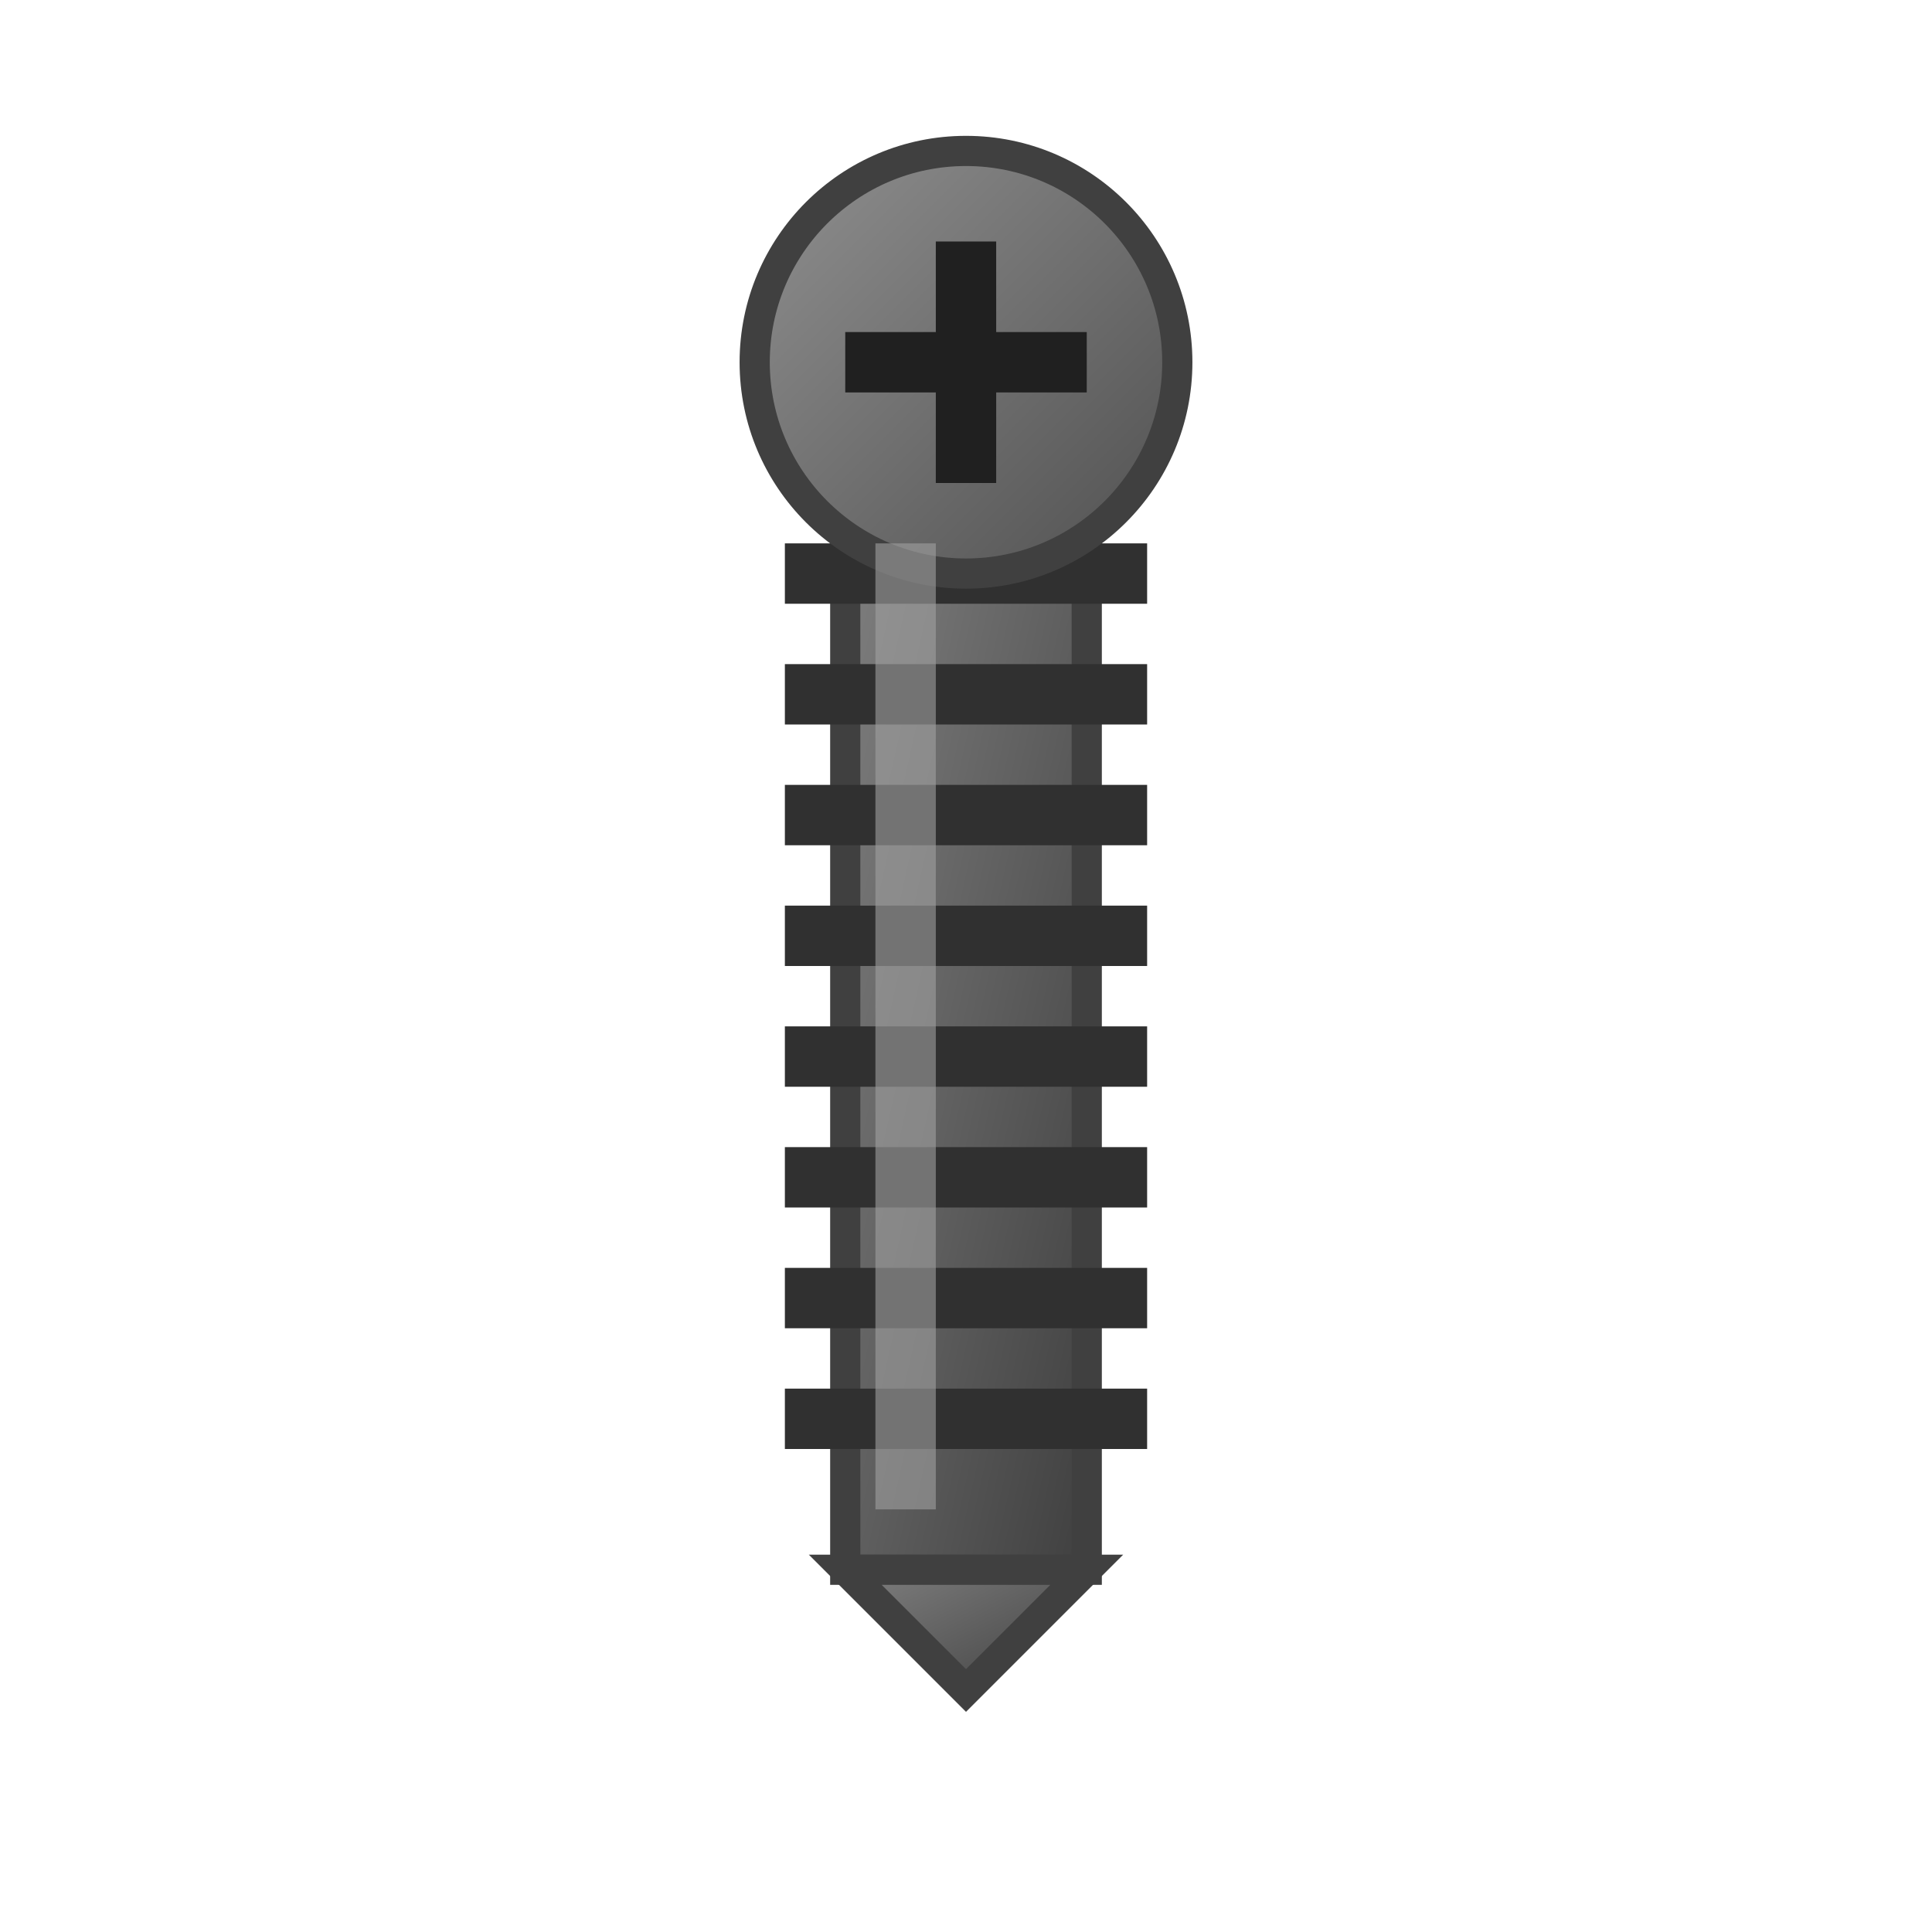
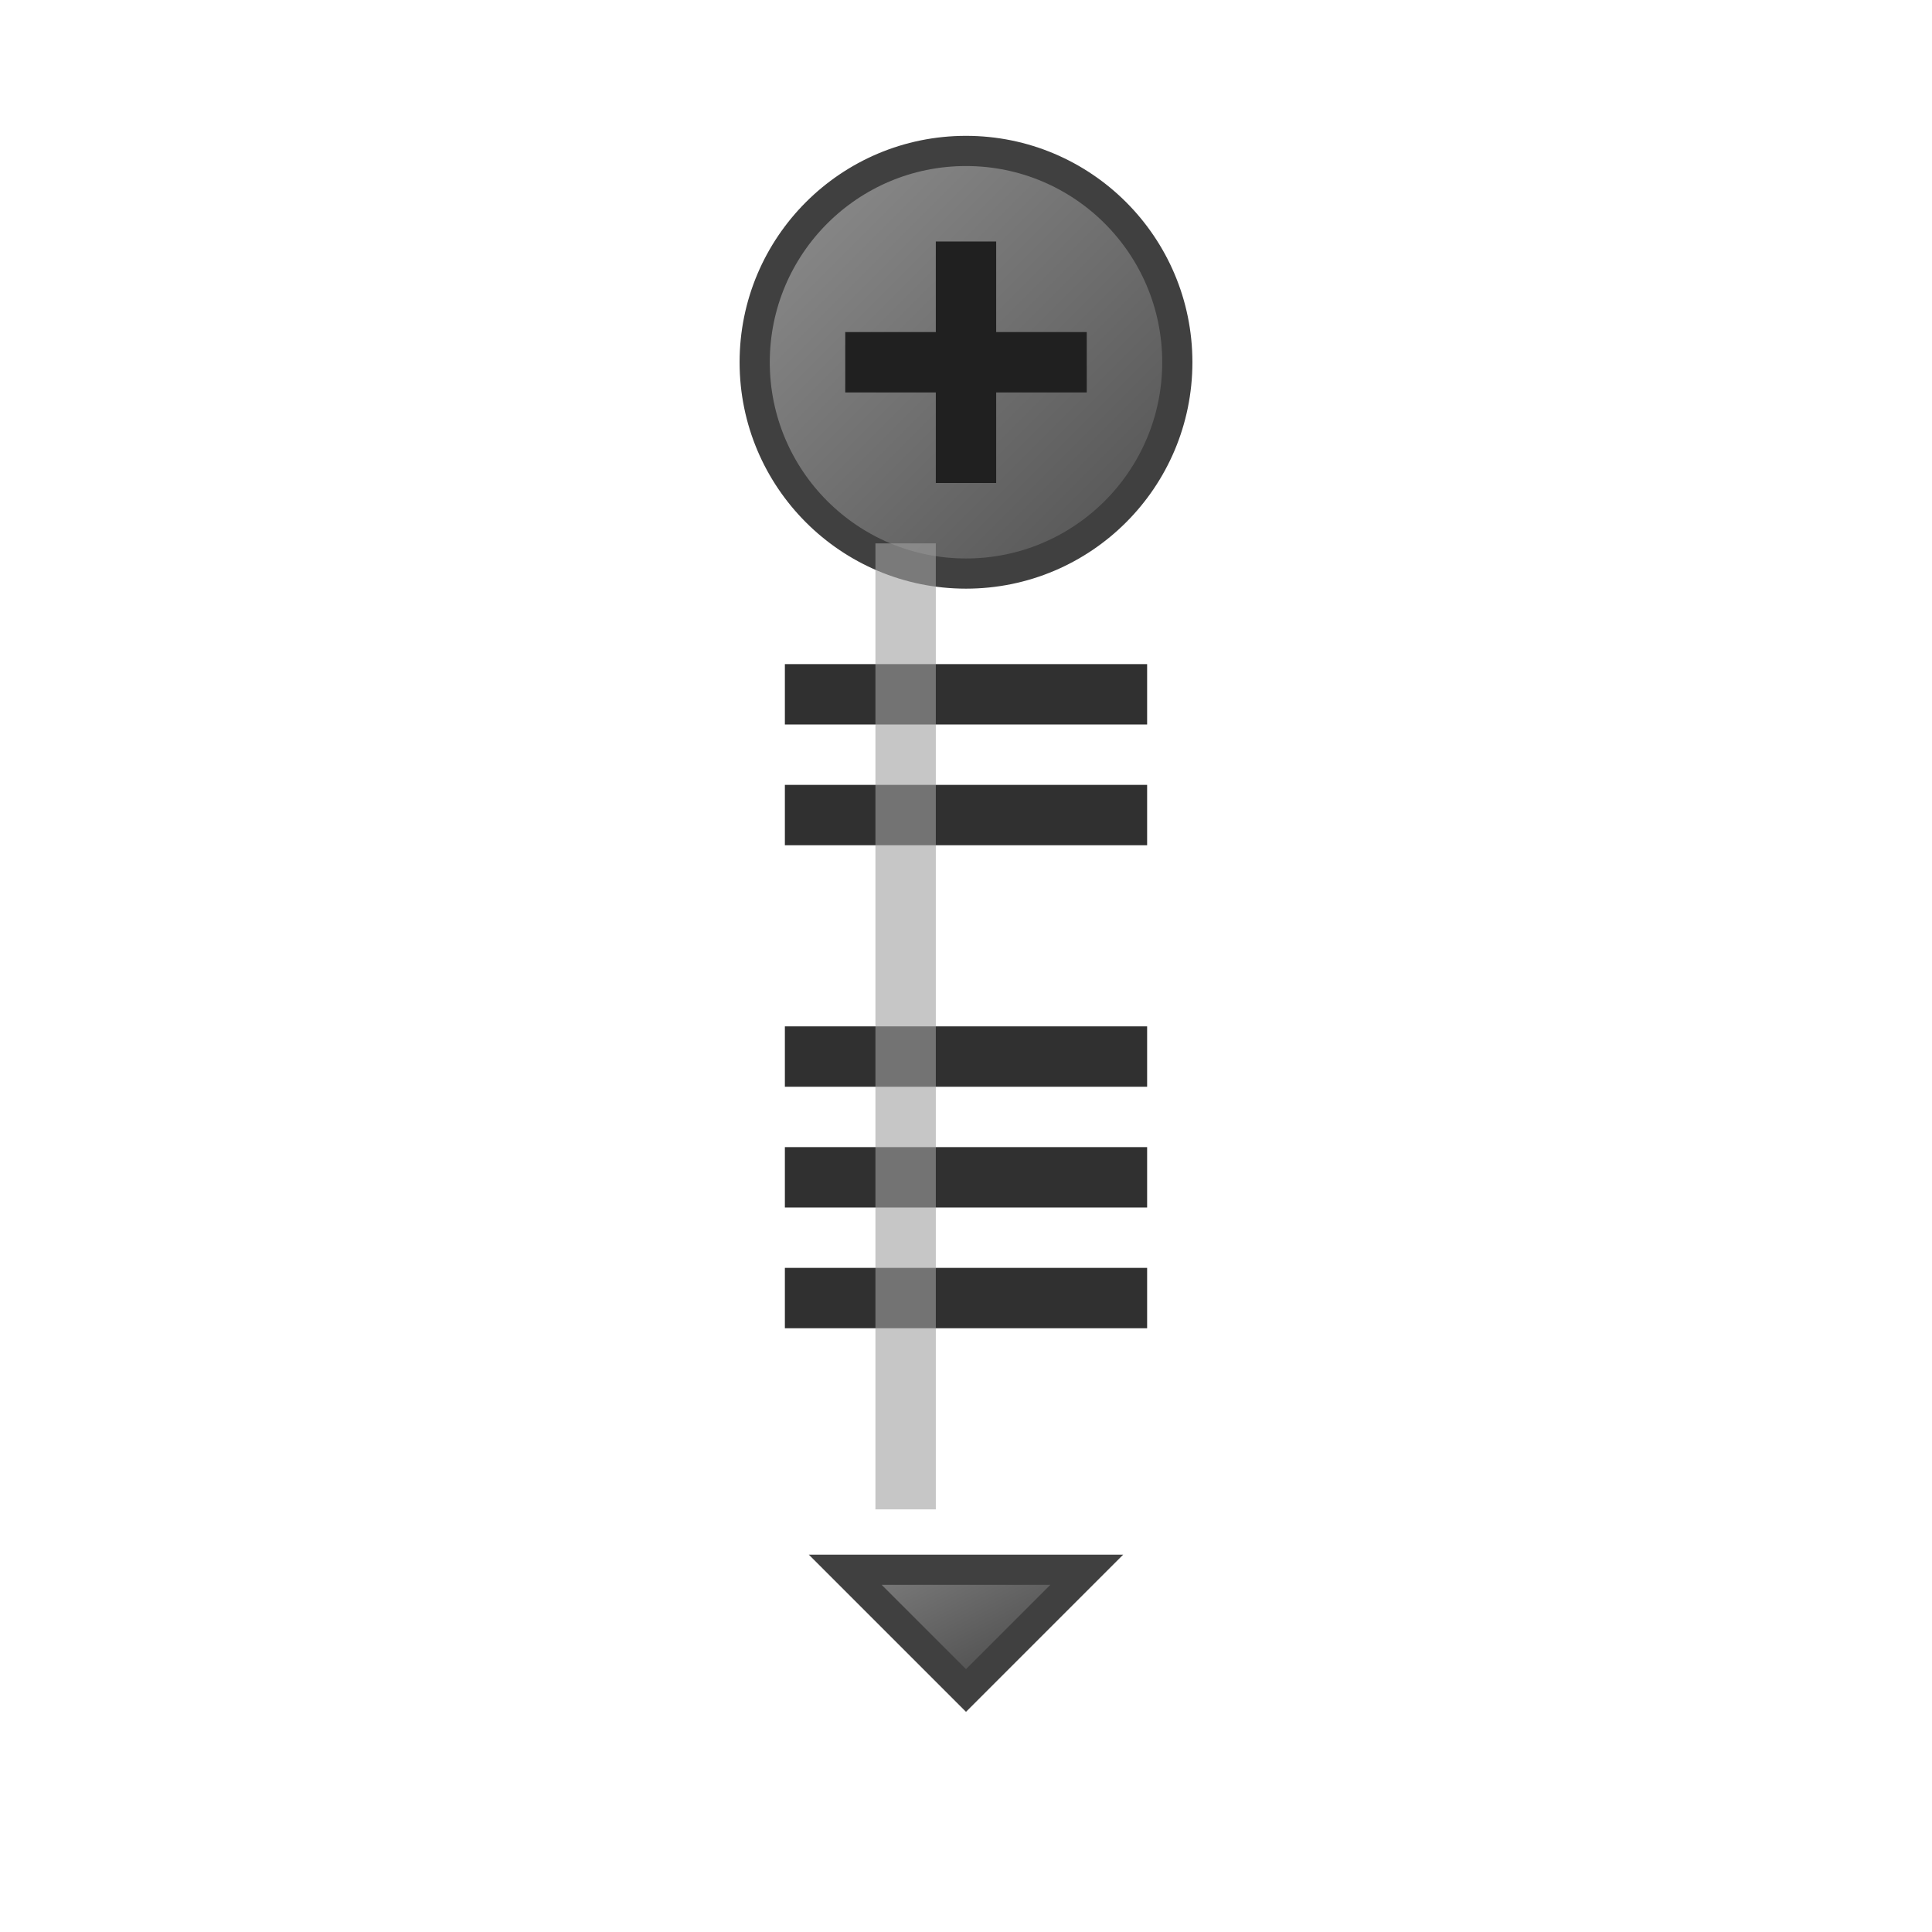
<svg xmlns="http://www.w3.org/2000/svg" width="32" height="32" viewBox="0 0 32 32">
  <defs>
    <linearGradient id="screwMetal" x1="0%" y1="0%" x2="100%" y2="100%">
      <stop offset="0%" style="stop-color:#808080" />
      <stop offset="50%" style="stop-color:#606060" />
      <stop offset="100%" style="stop-color:#404040" />
    </linearGradient>
    <linearGradient id="screwHead" x1="0%" y1="0%" x2="100%" y2="100%">
      <stop offset="0%" style="stop-color:#909090" />
      <stop offset="100%" style="stop-color:#505050" />
    </linearGradient>
  </defs>
-   <rect x="14" y="8" width="4" height="18" fill="url(#screwMetal)" stroke="#404040" stroke-width="0.5" />
-   <rect x="13" y="9" width="6" height="1" fill="#303030" />
  <rect x="13" y="11" width="6" height="1" fill="#303030" />
  <rect x="13" y="13" width="6" height="1" fill="#303030" />
-   <rect x="13" y="15" width="6" height="1" fill="#303030" />
  <rect x="13" y="17" width="6" height="1" fill="#303030" />
  <rect x="13" y="19" width="6" height="1" fill="#303030" />
  <rect x="13" y="21" width="6" height="1" fill="#303030" />
-   <rect x="13" y="23" width="6" height="1" fill="#303030" />
  <circle cx="16" cy="6" r="3.5" fill="url(#screwHead)" stroke="#404040" stroke-width="0.5" />
  <rect x="15.5" y="4" width="1" height="4" fill="#202020" />
  <rect x="14" y="5.5" width="4" height="1" fill="#202020" />
  <polygon points="14,26 16,28 18,26" fill="url(#screwMetal)" stroke="#404040" stroke-width="0.5" />
  <rect x="14.5" y="9" width="1" height="16" fill="#a0a0a0" opacity="0.6" />
</svg>